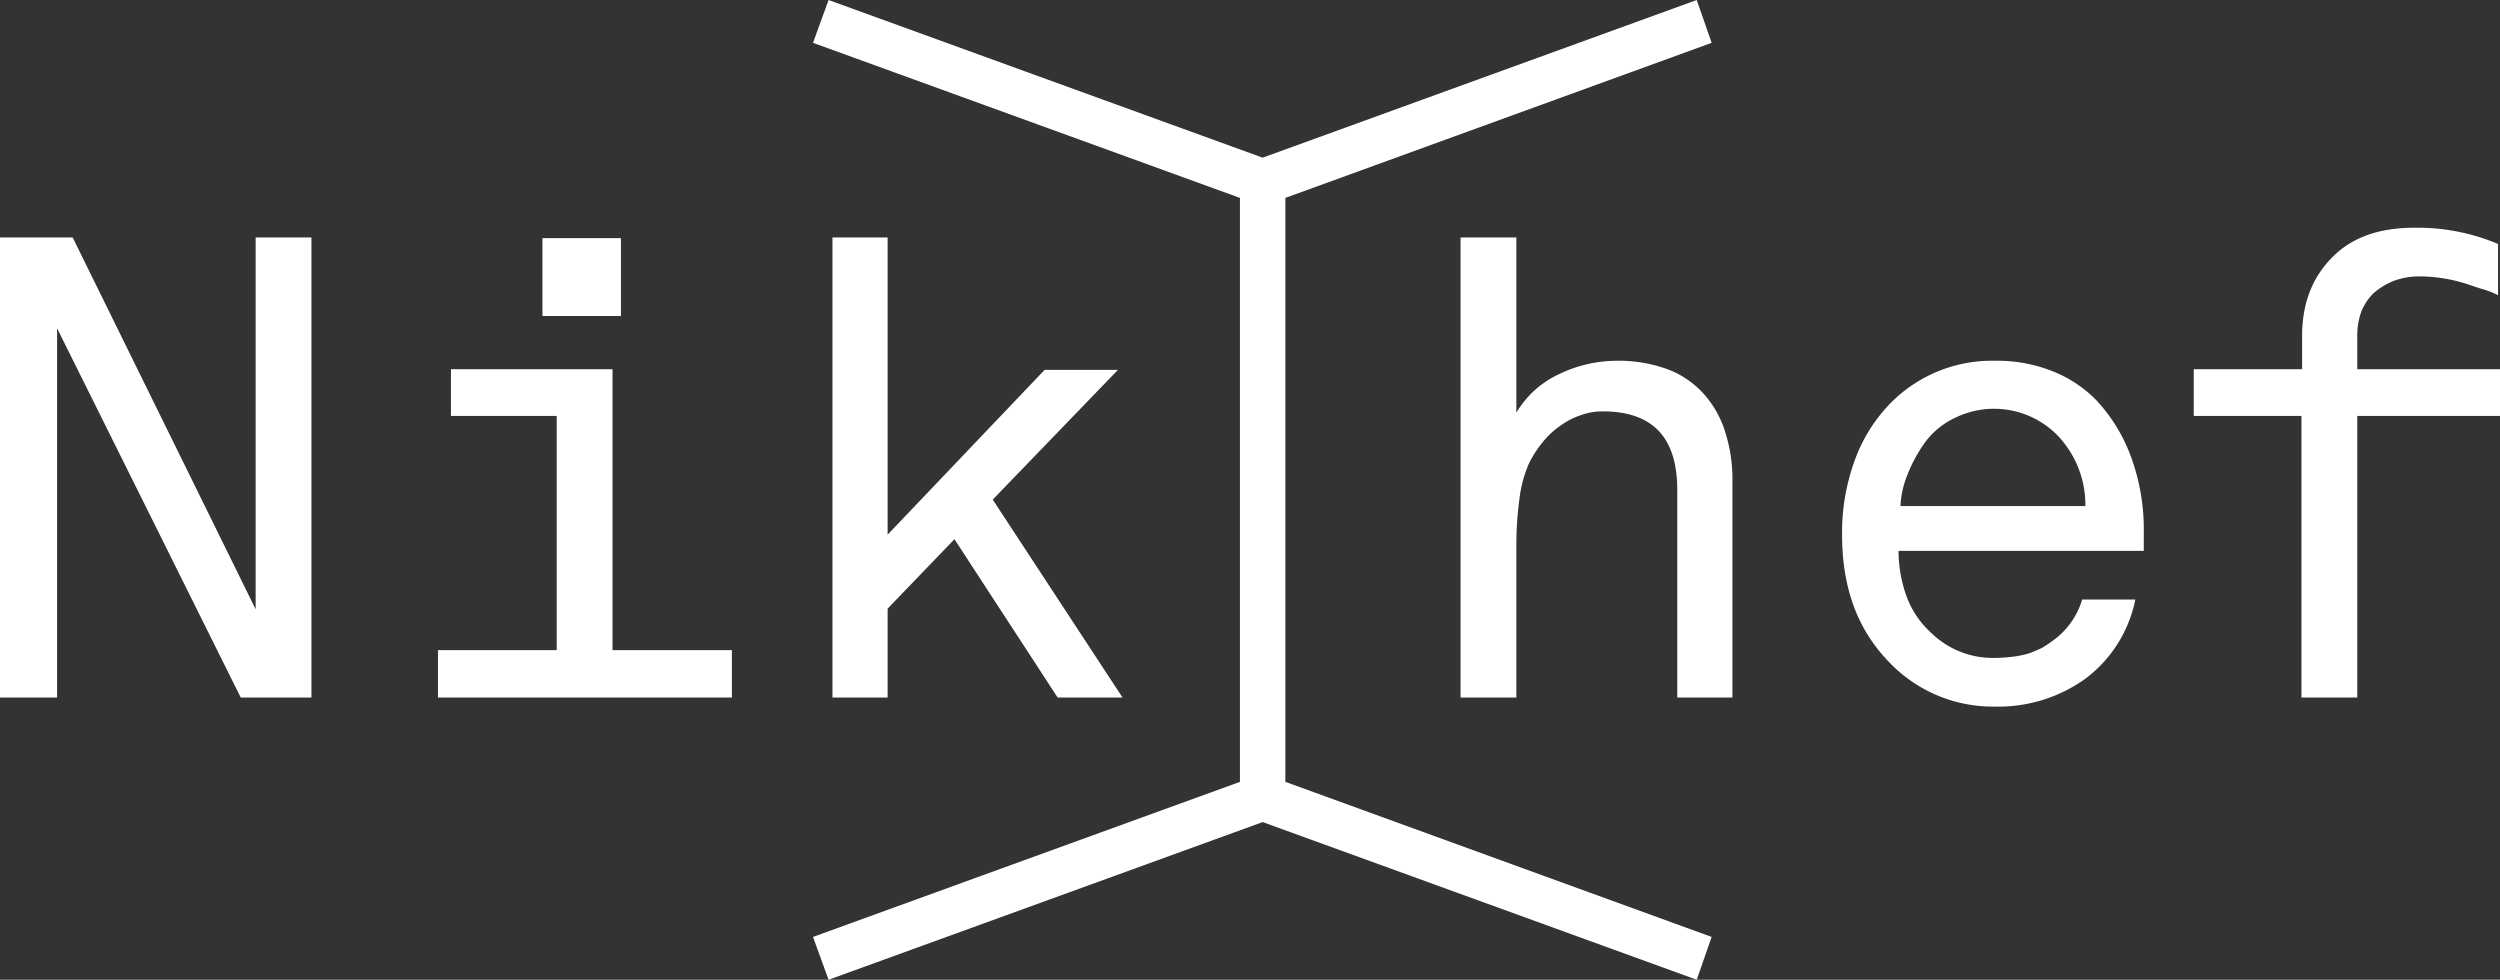
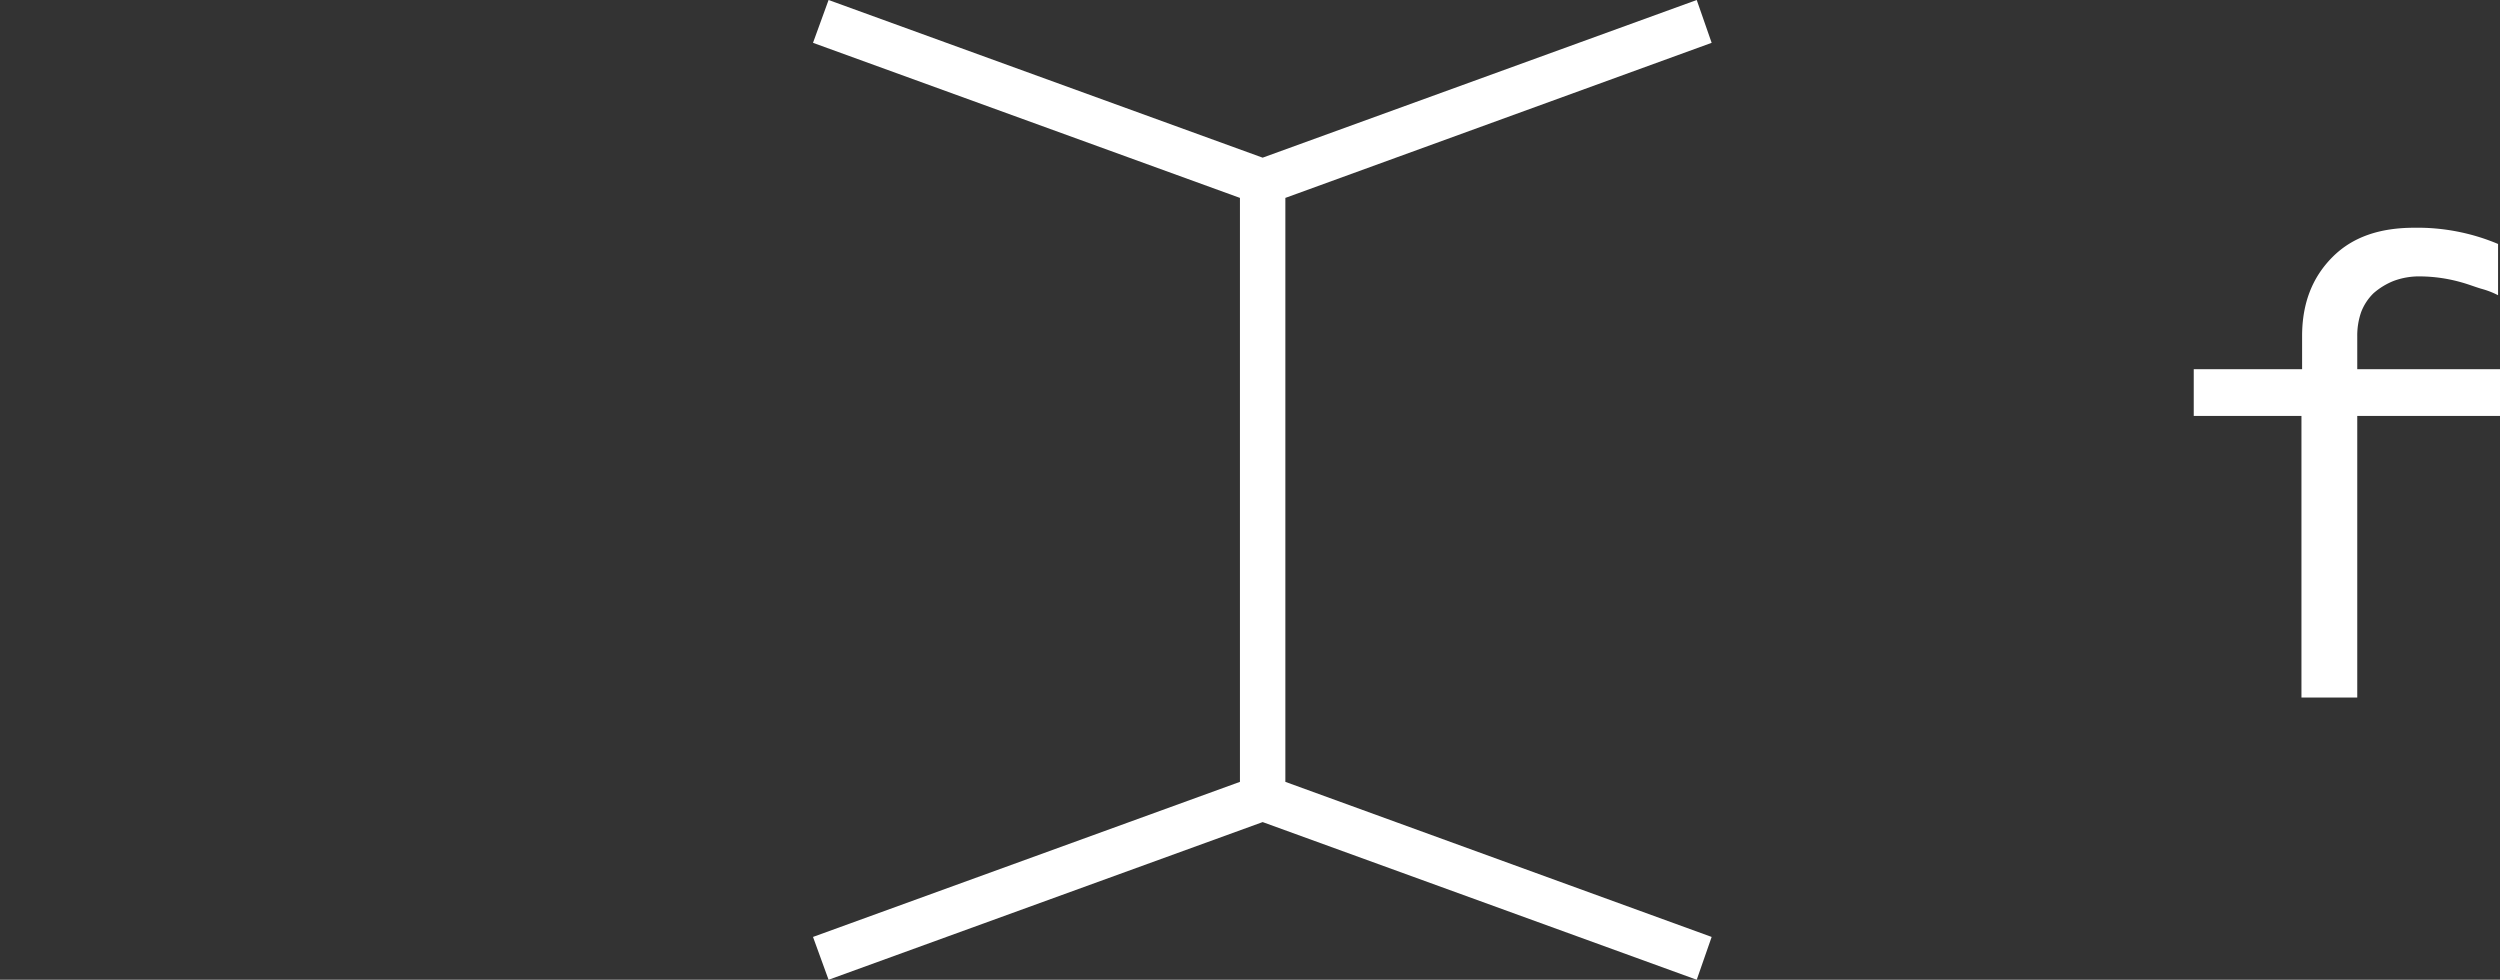
<svg xmlns="http://www.w3.org/2000/svg" id="Layer_1" data-name="Layer 1" viewBox="0 0 385.3 151">
  <rect x="0" y="0" width="385.3" height="151" fill="#333333" stroke="none" />
  <defs>
    <style>.cls-1{fill:#fff;}</style>
  </defs>
  <path class="cls-1" d="M386.3,89.6H369.6V82.4h16.7V77.3c0-5.1,1.6-9.1,4.7-12.2s7.3-4.5,12.6-4.5a31.92,31.92,0,0,1,12.9,2.5V71a12.85,12.85,0,0,0-2.6-1c-1-.3-2-.7-3.1-1a23.81,23.81,0,0,0-6.2-.9,11.23,11.23,0,0,0-4.2.7,10.75,10.75,0,0,0-3.1,1.9,8.12,8.12,0,0,0-1.9,2.9,11,11,0,0,0-.6,3.7v5.1h22v7.2h-22V133h-8.6V89.6Z" transform="translate(-31.5 -25.5)" />
-   <polygon class="cls-1" points="8.8 107.5 0 107.5 0 36.6 11.2 36.6 39.4 93.9 39.4 36.6 48 36.6 48 107.5 37.1 107.5 8.8 50.6 8.8 107.5" />
-   <path class="cls-1" d="M144.3,133H99v-7.3h18.3V89.6H101V82.4h24.9v43.3h18.4ZM127.2,74.2H115.1v-12h12.1Z" transform="translate(-31.5 -25.5)" />
-   <polygon class="cls-1" points="136.8 107.5 128.3 107.5 128.3 36.6 136.8 36.6 136.8 82.4 161 57 172.3 57 153 77 173 107.5 163 107.5 147.1 83.1 136.8 93.8 136.8 107.5" />
-   <path class="cls-1" d="M315.4,107.9a32.31,32.31,0,0,1,1.9-11.3,24.49,24.49,0,0,1,5.6-9A21.94,21.94,0,0,1,339,81.1a23,23,0,0,1,8.8,1.6,19.25,19.25,0,0,1,6.8,4.5,25.58,25.58,0,0,1,5.4,8.9,32.31,32.31,0,0,1,1.9,11.3v3H324.1a20.89,20.89,0,0,0,1.2,6.9,14.2,14.2,0,0,0,3.9,5.8,13.6,13.6,0,0,0,9.7,3.8,24.77,24.77,0,0,0,2.9-.2,14.43,14.43,0,0,0,2.4-.5,18.94,18.94,0,0,0,2.1-.9,21.41,21.41,0,0,0,1.9-1.3,11.88,11.88,0,0,0,4.2-6.1h8.2a20.24,20.24,0,0,1-7.7,12.2,23,23,0,0,1-14,4.3,22.06,22.06,0,0,1-16-6.6c-5-5-7.5-11.5-7.5-19.9m9-4.4h28.5a15.51,15.51,0,0,0-4.3-10.9,13.69,13.69,0,0,0-16-2.6,12,12,0,0,0-4.5,3.8,22.65,22.65,0,0,0-2.6,4.8,14.46,14.46,0,0,0-1.1,4.9" transform="translate(-31.5 -25.5)" />
-   <path class="cls-1" d="M265.2,133h-8.6V62.1h8.6v27a15,15,0,0,1,6.5-5.9,20.7,20.7,0,0,1,8.9-2.1,22,22,0,0,1,7.6,1.2,14.24,14.24,0,0,1,5.6,3.6,15.7,15.7,0,0,1,3.5,5.9,23.85,23.85,0,0,1,1.2,7.9V133H290V101c0-8.1-3.8-12.1-11.5-12.1a9.74,9.74,0,0,0-3.4.6,11.39,11.39,0,0,0-3.1,1.6,12.74,12.74,0,0,0-2.7,2.5,17.68,17.68,0,0,0-2.1,3.2,19.2,19.2,0,0,0-1.5,5.4,54.7,54.7,0,0,0-.5,7.6V133Z" transform="translate(-31.5 -25.5)" />
  <polygon class="cls-1" points="198.1 30.5 263.8 6.6 261.5 0 194.6 24.3 127.7 0 125.3 6.6 191.1 30.5 191.1 120.5 125.3 144.4 127.7 151 194.6 126.7 261.5 151 263.8 144.4 198.1 120.5 198.1 30.5" />
</svg>